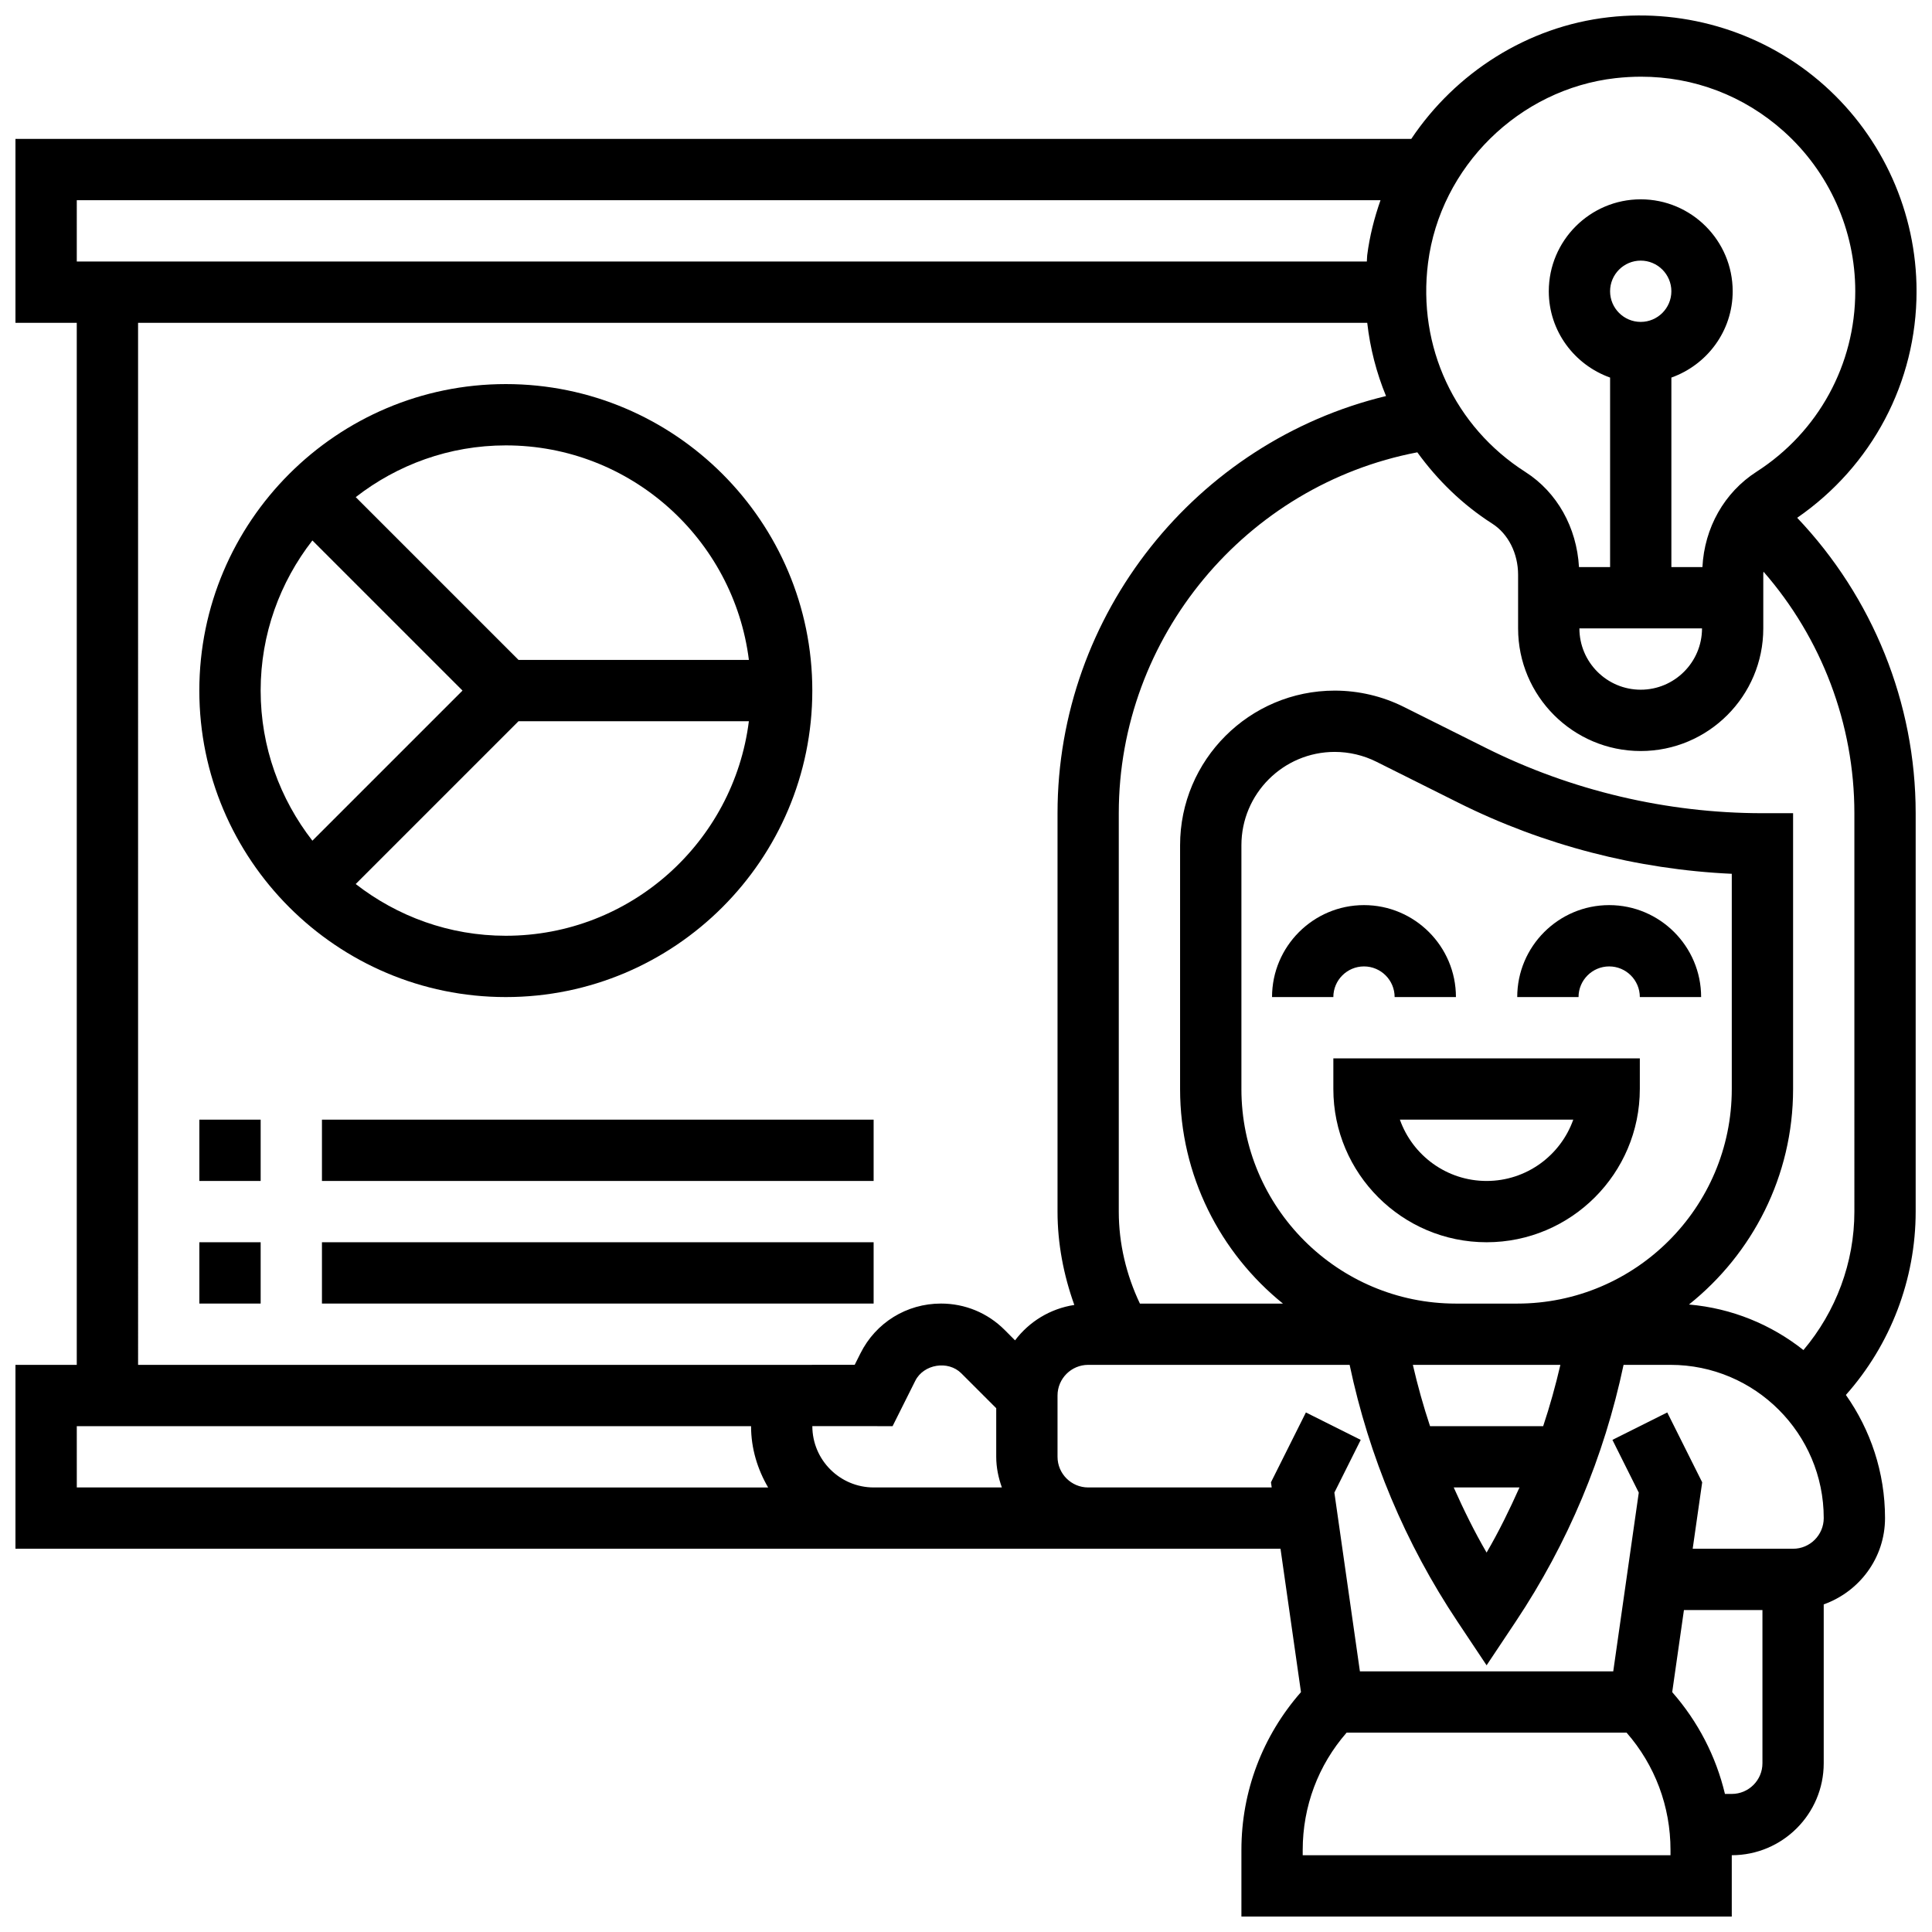
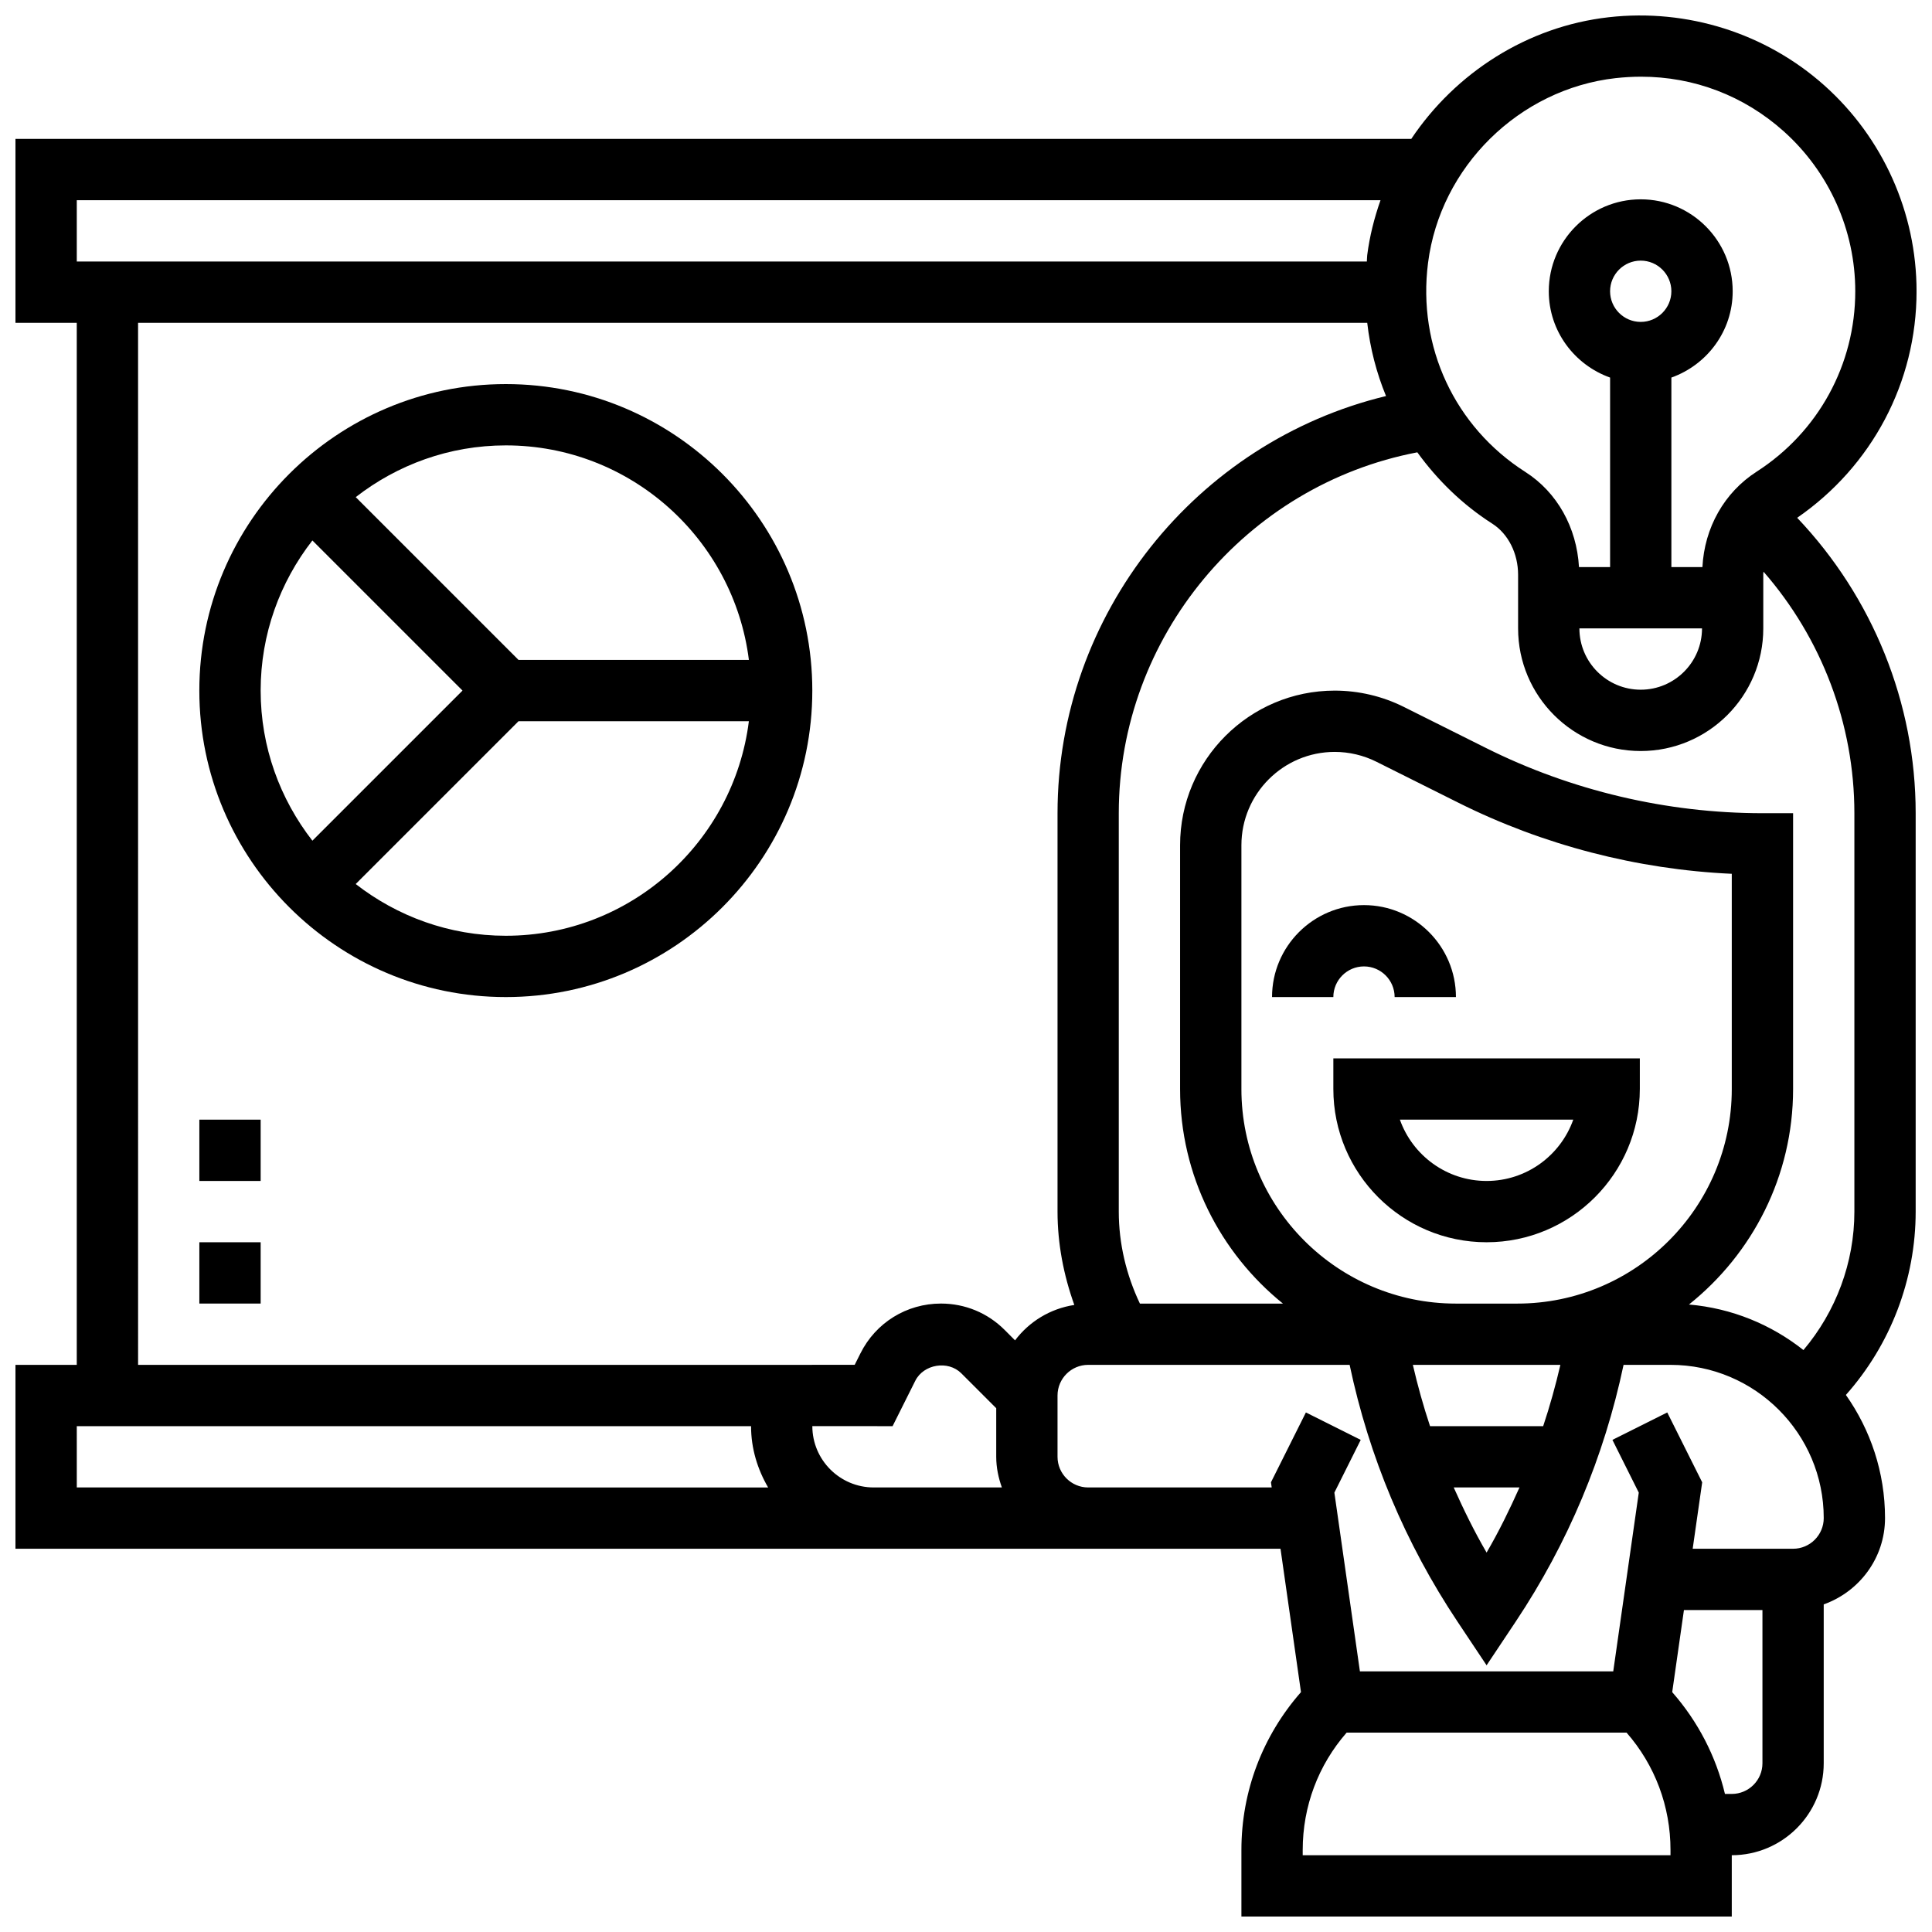
<svg xmlns="http://www.w3.org/2000/svg" width="800px" height="800px" version="1.1" viewBox="144 144 512 512">
  <defs>
    <clipPath id="a">
      <path d="m148.09 148.09h503.81v503.81h-503.81z" />
    </clipPath>
  </defs>
-   <path d="m570.45 400.11c4.477 0 8.121 3.648 8.121 8.121h16.246c0-13.434-10.934-24.367-24.367-24.367-13.434 0-24.367 10.934-24.367 24.367h16.246c0-4.477 3.648-8.121 8.121-8.121z" />
  <path d="m505.47 400.11c4.477 0 8.121 3.648 8.121 8.121h16.246c0-13.434-10.934-24.367-24.367-24.367s-24.367 10.934-24.367 24.367h16.246c0-4.477 3.644-8.121 8.121-8.121z" />
  <path d="m578.57 432.6v-8.121h-81.219v8.121c0 22.395 18.219 40.609 40.609 40.609 22.395 0 40.609-18.219 40.609-40.609zm-40.609 24.367c-10.59 0-19.625-6.789-22.977-16.246h45.945c-3.344 9.453-12.379 16.246-22.969 16.246z" />
  <g clip-path="url(#a)">
    <path d="m620.27 281.22c19.809-13.676 31.637-35.891 31.637-60.031 0-20.801-8.902-40.676-24.414-54.531-15.504-13.848-36.348-20.445-57.164-18.09-21.637 2.445-40.637 14.781-52.332 32.246h-369.9v48.734h16.246v276.15h-16.246v48.734h335.25l5.426 37.996c-10.172 11.59-15.785 26.266-15.785 41.836v17.633h129.95v-16.246c13.434 0 24.367-10.934 24.367-24.367v-42.105c9.43-3.363 16.246-12.297 16.246-22.871 0-12.145-3.859-23.383-10.371-32.637 11.832-13.309 18.492-30.633 18.492-48.582v-105.59c0-29.23-11.402-57.227-31.402-78.281zm-25.219 29.312c0 8.957-7.285 16.246-16.246 16.246-8.957 0-16.246-7.285-16.246-16.246zm-24.363-89.344c0-4.477 3.648-8.121 8.121-8.121 4.477 0 8.121 3.648 8.121 8.121 0 4.477-3.648 8.121-8.121 8.121-4.477 0.004-8.121-3.644-8.121-8.121zm1.461-56.48c2.258-0.25 4.508-0.383 6.734-0.383 14.012 0 27.227 5.012 37.785 14.441 12.07 10.785 18.996 26.242 18.996 42.422 0 19.41-9.777 37.289-26.145 47.816-8.594 5.516-13.832 14.887-14.359 25.285h-8.227v-50.227c9.43-3.363 16.246-12.297 16.246-22.871 0-13.434-10.934-24.367-24.367-24.367s-24.367 10.934-24.367 24.367c0 10.574 6.816 19.508 16.246 22.871v50.227h-8.242c-0.602-10.492-5.773-19.816-14.199-25.203-18.754-11.98-28.641-33.211-25.805-55.41 3.242-25.488 24.141-46.078 49.703-48.969zm-407.8 32.352h345.5c-1.648 4.68-2.883 9.535-3.523 14.562-0.074 0.57-0.039 1.121-0.098 1.68h-341.88zm16.242 32.488h325.74c0.762 6.742 2.445 13.246 4.981 19.41-50.324 12.137-87.055 57.824-87.055 110.54v105.59c0 8.48 1.609 16.828 4.449 24.738-6.41 0.984-11.965 4.426-15.707 9.383l-2.762-2.769c-4.508-4.508-10.492-6.984-16.871-6.984-9.09 0-17.27 5.051-21.336 13.191l-1.527 3.047-11.207-0.008h-0.016c-0.059 0-0.105 0.016-0.164 0.016l-178.52-0.004zm-16.242 292.4h178.69c0 5.945 1.723 11.445 4.523 16.246l-183.21-0.004zm211.19 16.242c-8.957 0-16.254-7.285-16.262-16.246h16.246l5.019 0.008 6.019-12.035c2.211-4.41 8.691-5.473 12.191-1.98l9.258 9.258v12.875c0 2.859 0.586 5.57 1.496 8.121zm211.16 97.469h-97.469v-1.391c0-11.551 4.109-22.48 11.641-31.102h74.188c7.531 8.621 11.641 19.543 11.641 31.102zm16.242-16.246h-1.812c-2.371-9.957-7.125-19.168-13.977-26.98l3.109-21.75 20.805-0.004v40.609c0 4.481-3.648 8.125-8.125 8.125zm16.246-64.977h-26.609l2.519-17.609-9.258-18.512-14.531 7.269 6.984 13.977-6.766 47.367h-67.137l-6.766-47.367 6.984-13.977-14.531-7.269-9.258 18.512 0.195 1.363h-48.637c-4.477 0-8.121-3.648-8.121-8.121v-16.246c0-4.477 3.648-8.121 8.121-8.121h69.289c5.148 24.367 14.719 47.246 28.59 68.055l7.707 11.566 7.707-11.566c13.871-20.809 23.434-43.68 28.59-68.055h12.438c22.395 0 40.609 18.219 40.609 40.609 0 4.477-3.644 8.125-8.121 8.125zm-146.2-121.83v-64.613c0-13.637 11.094-24.73 24.73-24.73 3.824 0 7.644 0.902 11.062 2.617l21.711 10.852c22.465 11.234 47.359 17.684 72.449 18.836v57.043c0 31.352-25.504 56.855-56.855 56.855h-16.246c-31.34-0.004-56.852-25.508-56.852-56.859zm79.969 89.344h-29.98c-1.77-5.32-3.281-10.738-4.555-16.246h39.098c-1.281 5.508-2.789 10.926-4.562 16.246zm-6.277 16.242c-2.625 5.871-5.449 11.664-8.715 17.258-3.266-5.598-6.09-11.379-8.715-17.258zm88.75-73.098c0 13.484-4.875 26.488-13.5 36.688-8.496-6.734-18.926-11.086-30.336-12.07 16.789-13.41 27.594-34.008 27.594-57.105v-73.098h-8.121c-25.316 0-50.668-5.984-73.312-17.309l-21.711-10.852c-5.652-2.836-11.996-4.328-18.332-4.328-22.598 0-40.977 18.379-40.977 40.977v64.613c0 22.953 10.656 43.445 27.258 56.855h-37.906c-3.606-7.586-5.598-15.895-5.598-24.367v-105.59c0-46.742 33.707-86.957 79.117-95.637 5.305 7.316 11.898 13.816 19.883 18.918 4.207 2.688 6.824 7.879 6.824 13.539v14.215c0 17.918 14.57 32.488 32.488 32.488s32.488-14.57 32.488-32.488v-14.555c0-0.172 0.059-0.324 0.059-0.488 15.395 17.645 24.082 40.363 24.082 64.004z" />
  </g>
  <path d="m359.27 327.01c0-44.785-36.438-81.223-81.223-81.223s-81.223 36.438-81.223 81.223c0 44.785 36.438 81.223 81.223 81.223s81.223-36.438 81.223-81.223zm-81.223 64.977c-14.992 0-28.77-5.148-39.781-13.711l43.145-43.145h61.047c-4.012 32.004-31.336 56.855-64.41 56.855zm64.418-73.098h-61.047l-43.145-43.145c11.004-8.562 24.789-13.711 39.781-13.711 33.066 0 60.391 24.855 64.41 56.855zm-115.68-31.66 39.781 39.781-39.781 39.781c-8.562-11.012-13.711-24.785-13.711-39.781 0-14.992 5.148-28.777 13.711-39.781z" />
  <path d="m196.83 473.21h16.246v16.246h-16.246z" />
  <path d="m196.83 440.72h16.246v16.246h-16.246z" />
-   <path d="m229.32 440.72h146.2v16.246h-146.2z" />
-   <path d="m229.32 473.21h146.2v16.246h-146.2z" />
</svg>